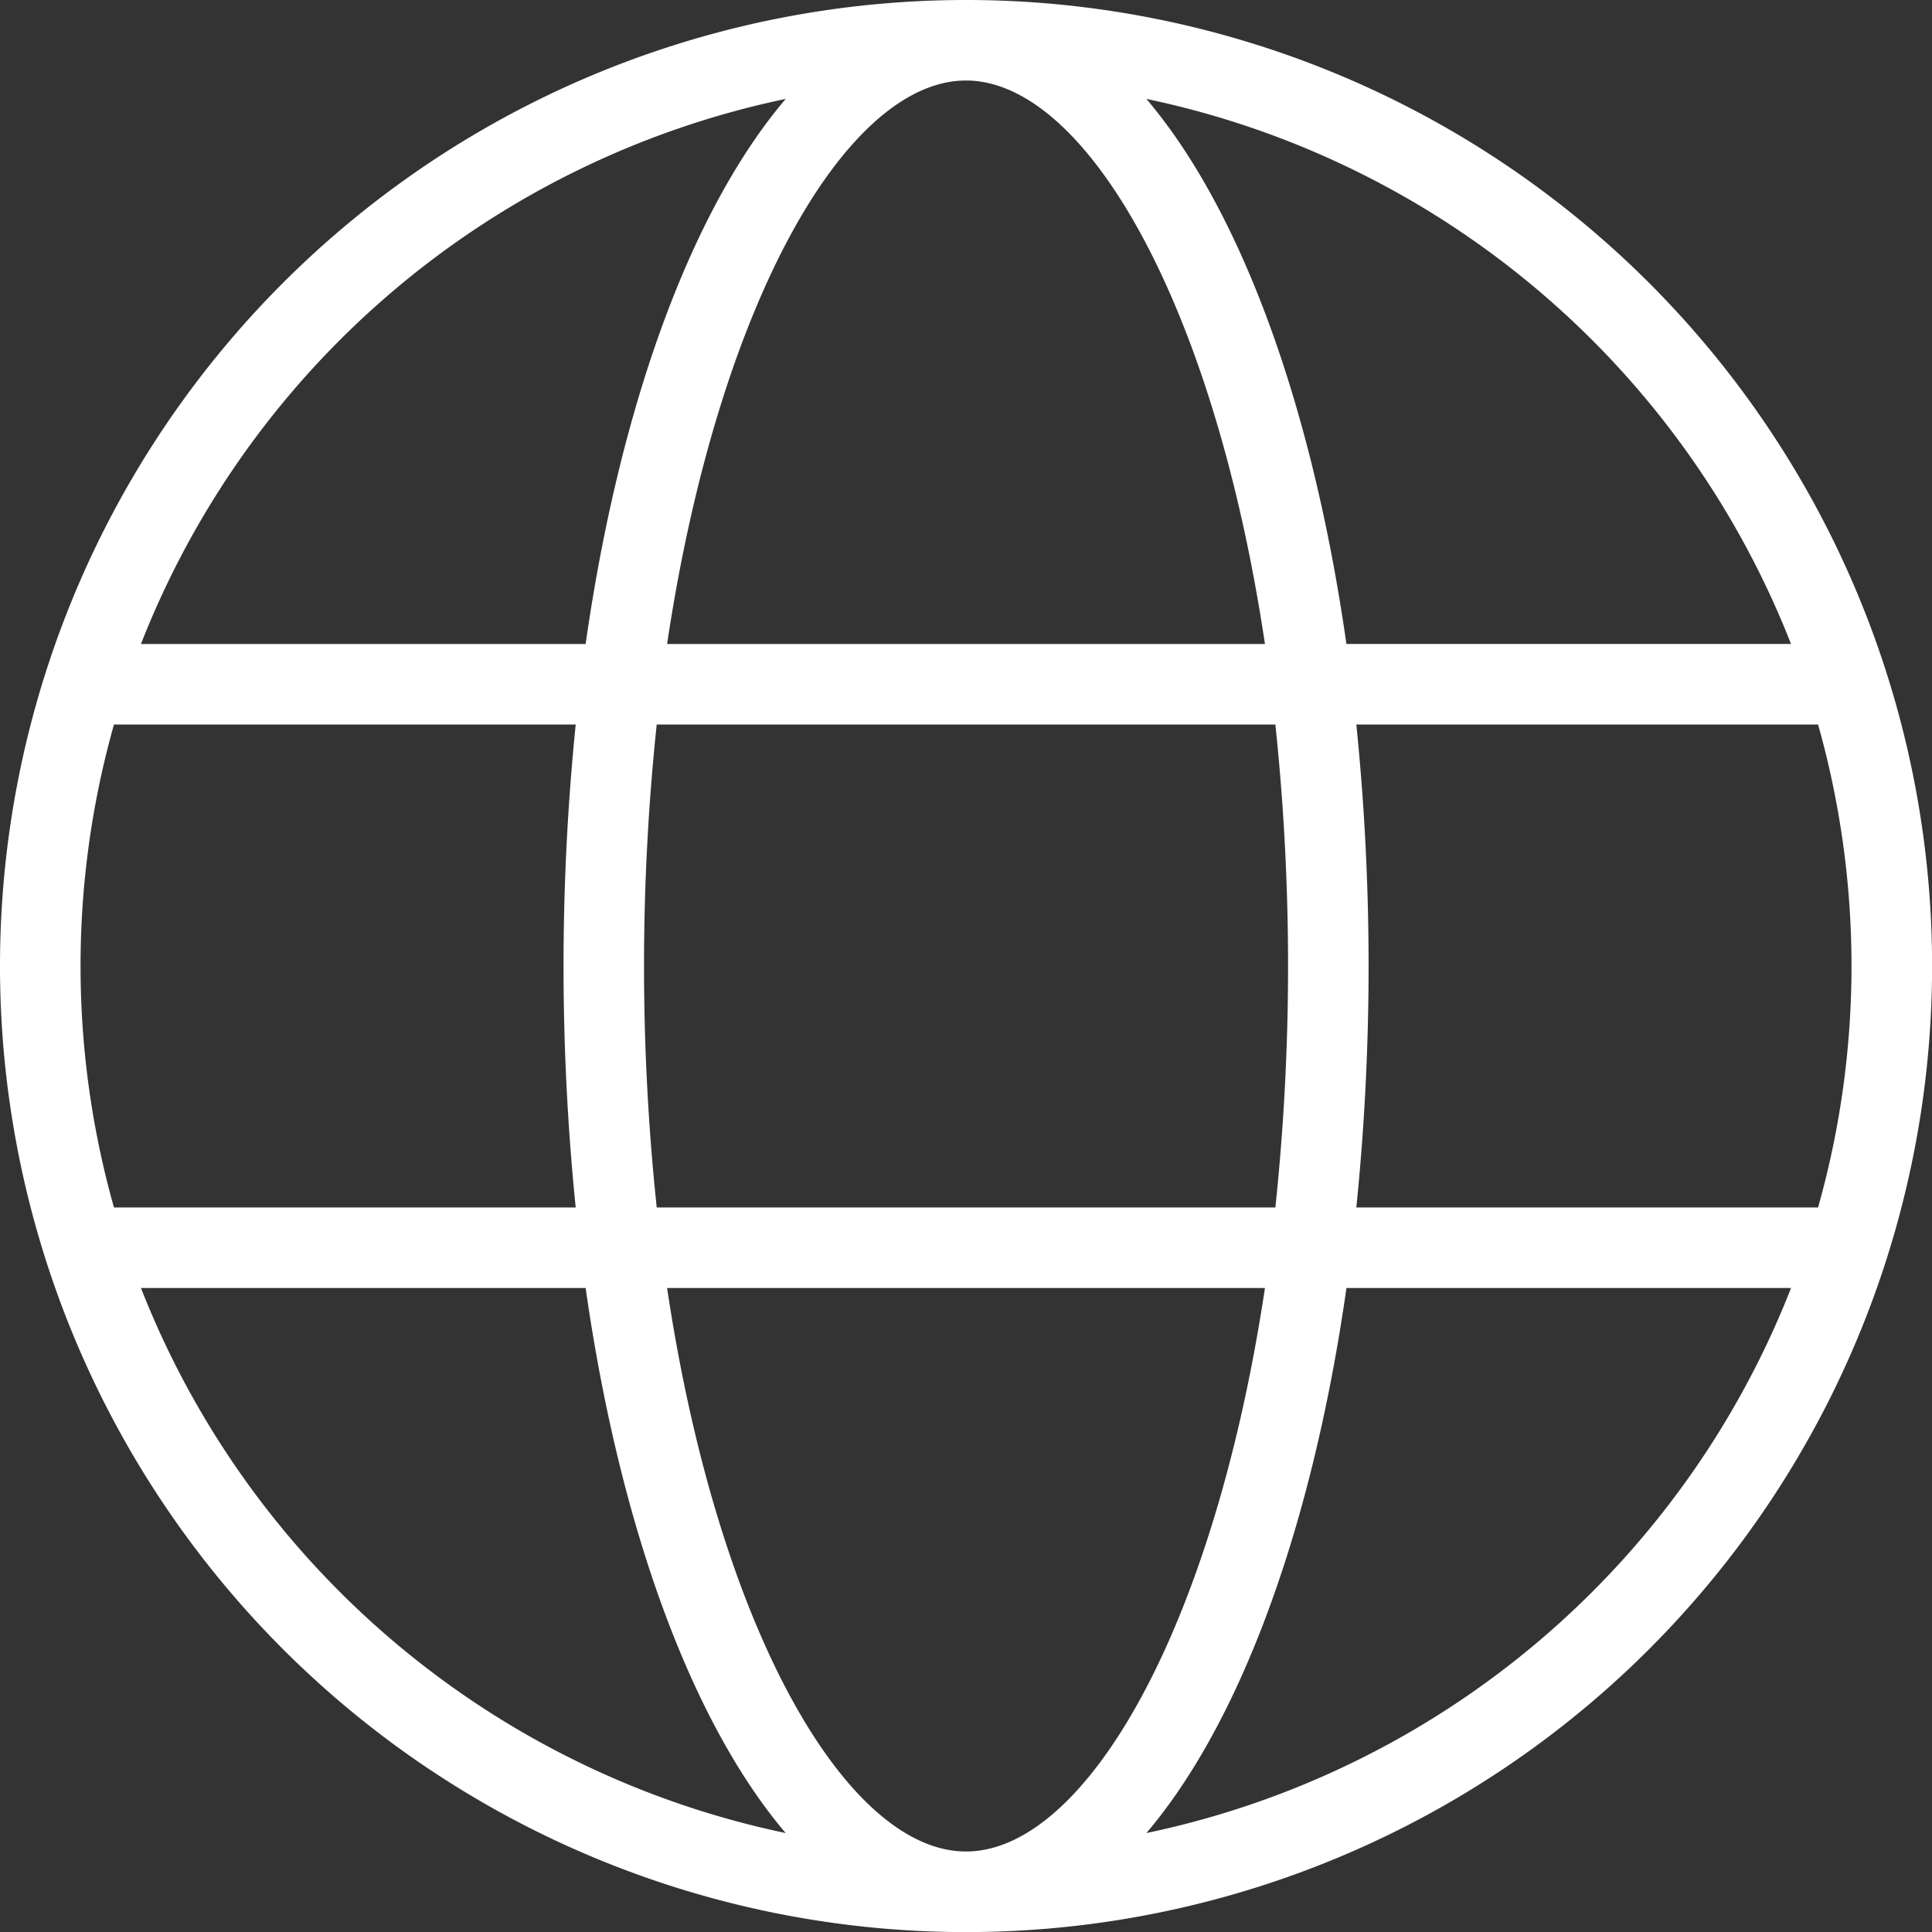
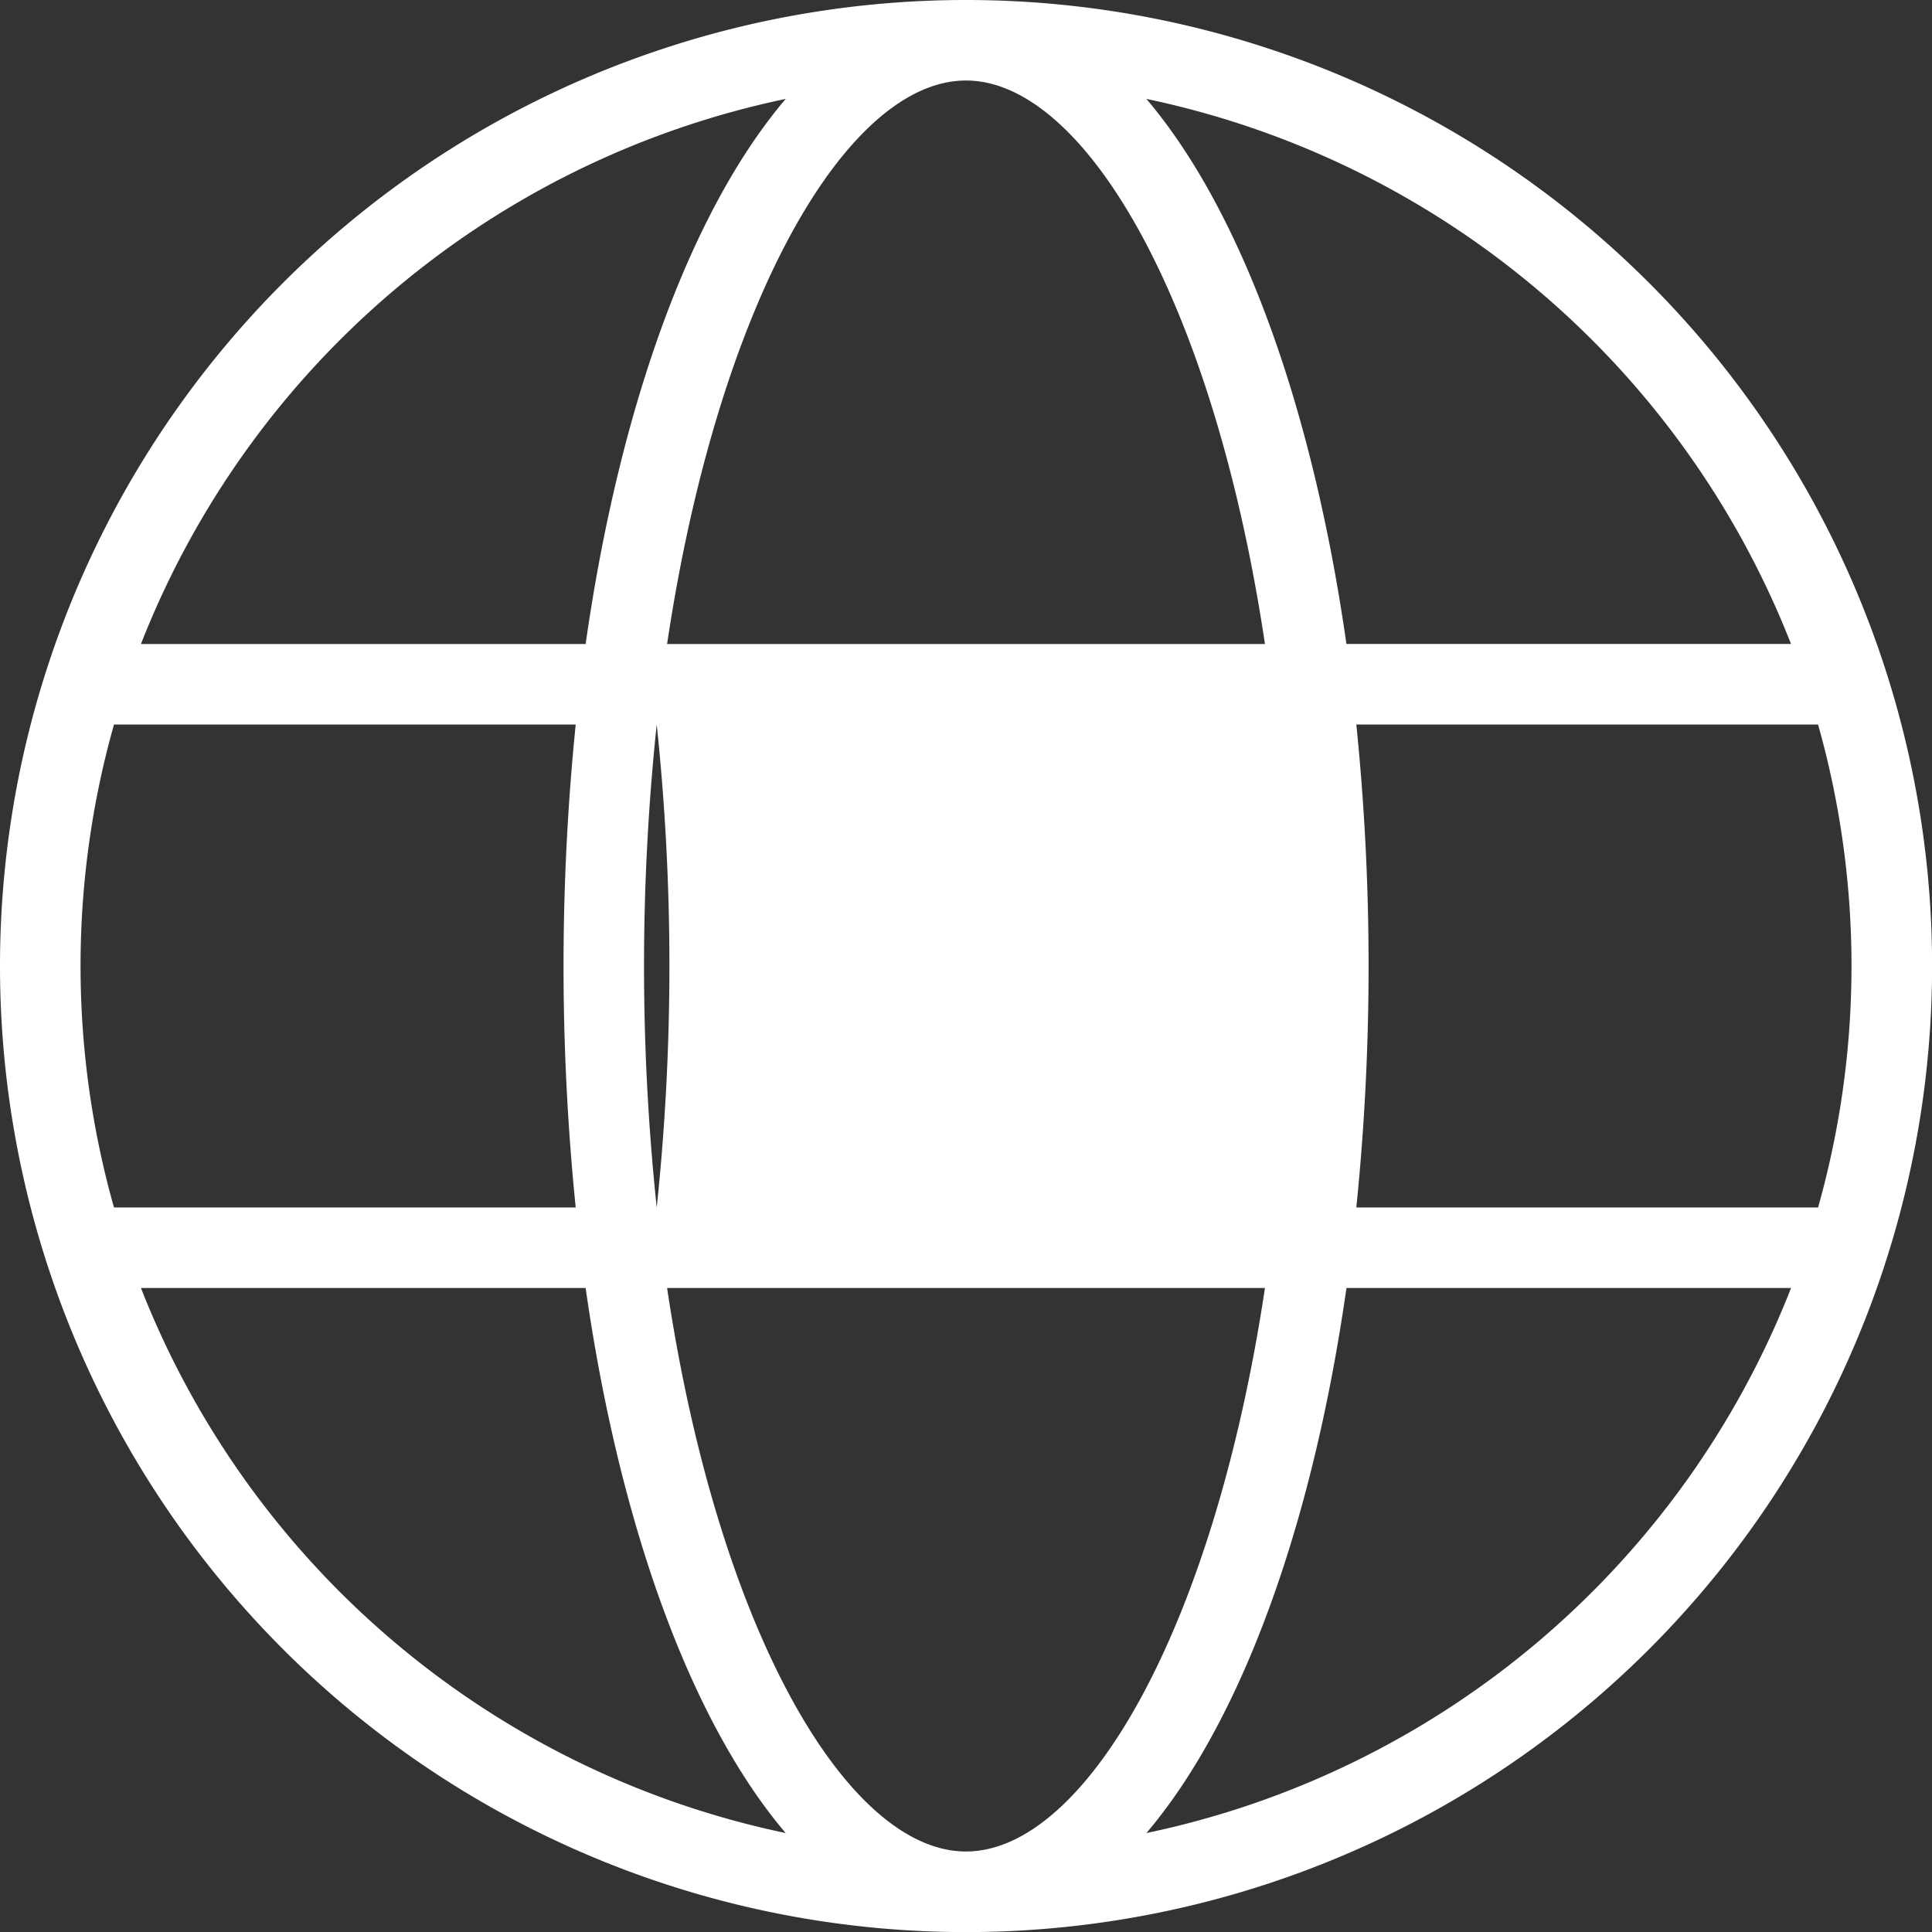
<svg xmlns="http://www.w3.org/2000/svg" width="42.834" height="42.834" viewBox="0 0 42.834 42.834">
  <rect x="0" y="0" width="42.834" height="42.834" fill="#333333" stroke="none" />
-   <path id="iconmonstr-globe-thin" d="M21.453,0a21.418,21.418,0,1,1-.07,0h.07Zm6.593,28.556H14.79c1.14,7.614,4,12.493,6.627,12.493S26.9,36.17,28.045,28.556m11.663,0H29.852c-.76,5.327-2.358,9.641-4.435,12.084A19.677,19.677,0,0,0,39.709,28.556m-26.725,0H3.125A19.683,19.683,0,0,0,17.419,40.64c-2.077-2.443-3.675-6.757-4.435-12.084m-.22-12.493H2.527a19.709,19.709,0,0,0,0,10.708H12.764a53.222,53.222,0,0,1,0-10.708m15.511,0H14.56a51.074,51.074,0,0,0,0,10.708H28.276a51.08,51.08,0,0,0,0-10.708m12.033,0H30.071a52.87,52.87,0,0,1,0,10.708H40.308a19.707,19.707,0,0,0,0-10.708M17.419,2.193A19.683,19.683,0,0,0,3.125,14.278h9.859c.76-5.327,2.358-9.643,4.435-12.084M28.045,14.278c-1.14-7.614-4-12.493-6.629-12.493S15.931,6.664,14.79,14.278ZM25.416,2.193c2.077,2.442,3.675,6.757,4.435,12.084h9.857A19.677,19.677,0,0,0,25.416,2.193" fill="#fff" fill-rule="evenodd" />
+   <path id="iconmonstr-globe-thin" d="M21.453,0a21.418,21.418,0,1,1-.07,0h.07Zm6.593,28.556H14.79c1.14,7.614,4,12.493,6.627,12.493S26.9,36.17,28.045,28.556m11.663,0H29.852c-.76,5.327-2.358,9.641-4.435,12.084A19.677,19.677,0,0,0,39.709,28.556m-26.725,0H3.125A19.683,19.683,0,0,0,17.419,40.64c-2.077-2.443-3.675-6.757-4.435-12.084m-.22-12.493H2.527a19.709,19.709,0,0,0,0,10.708H12.764a53.222,53.222,0,0,1,0-10.708m15.511,0H14.56a51.074,51.074,0,0,0,0,10.708a51.08,51.08,0,0,0,0-10.708m12.033,0H30.071a52.87,52.87,0,0,1,0,10.708H40.308a19.707,19.707,0,0,0,0-10.708M17.419,2.193A19.683,19.683,0,0,0,3.125,14.278h9.859c.76-5.327,2.358-9.643,4.435-12.084M28.045,14.278c-1.14-7.614-4-12.493-6.629-12.493S15.931,6.664,14.79,14.278ZM25.416,2.193c2.077,2.442,3.675,6.757,4.435,12.084h9.857A19.677,19.677,0,0,0,25.416,2.193" fill="#fff" fill-rule="evenodd" />
</svg>